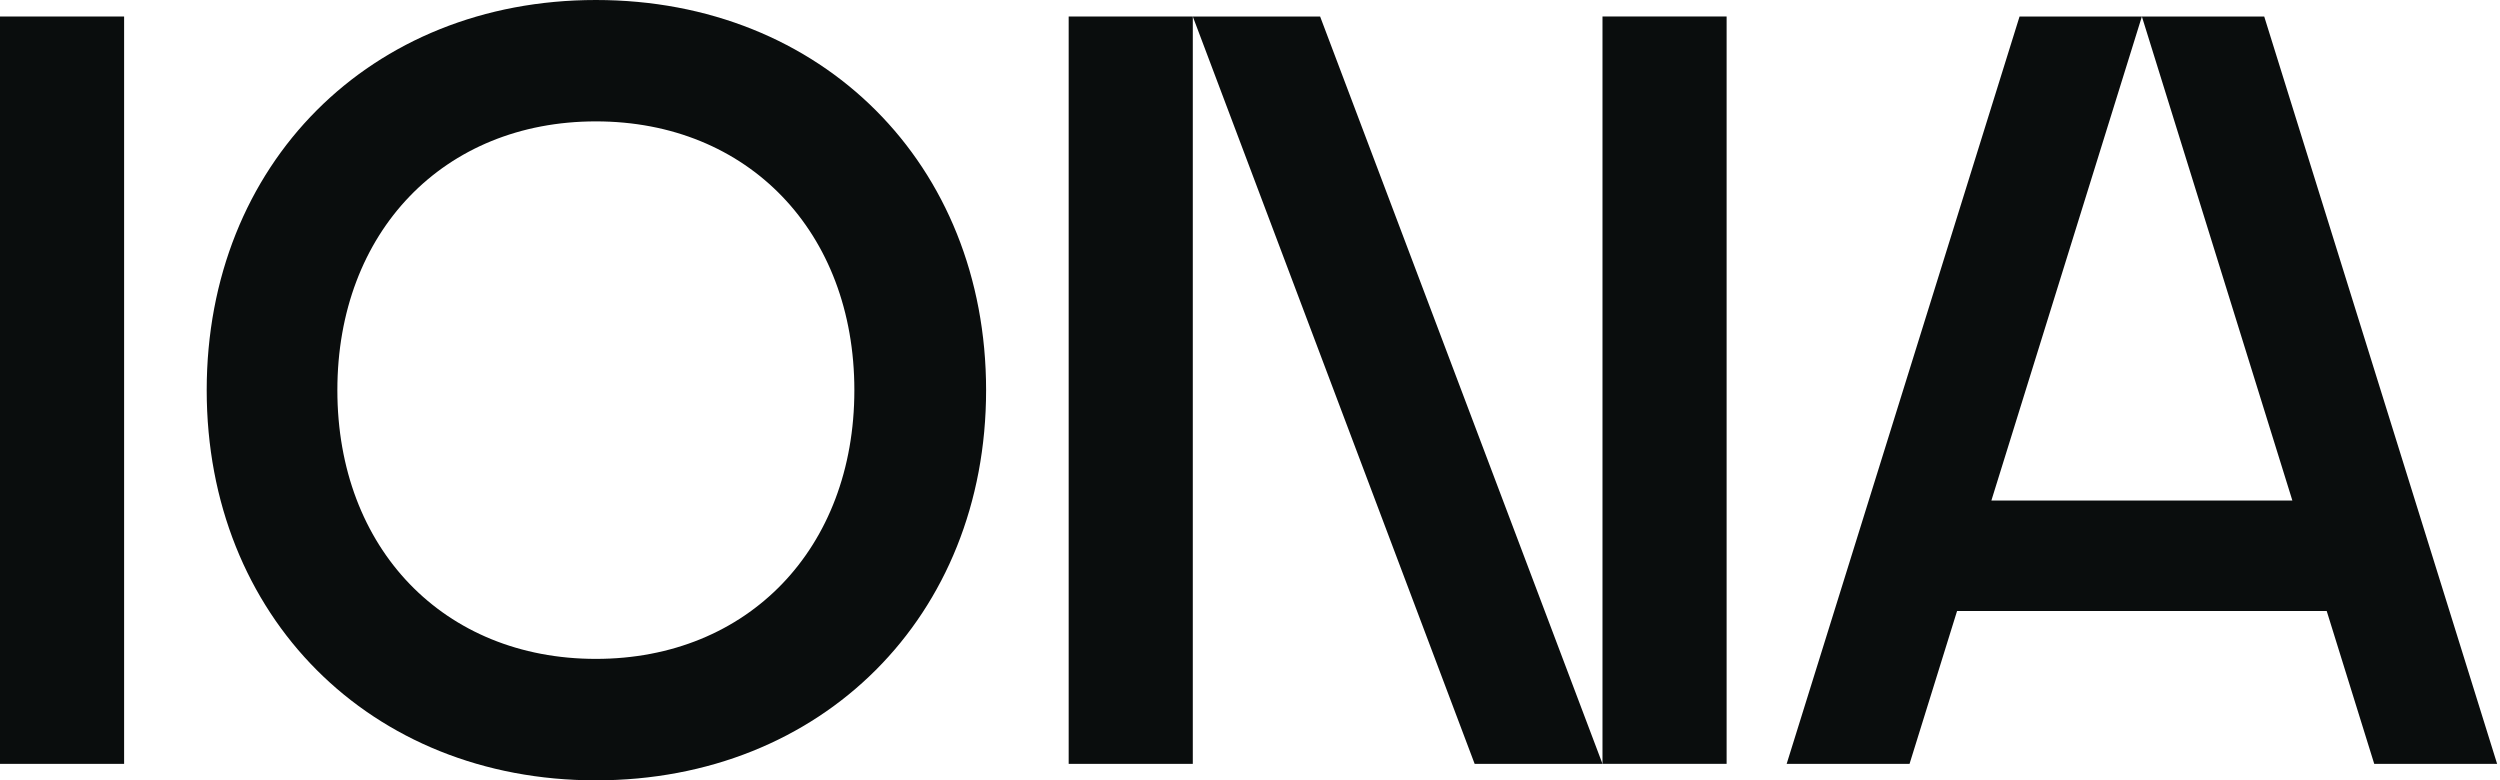
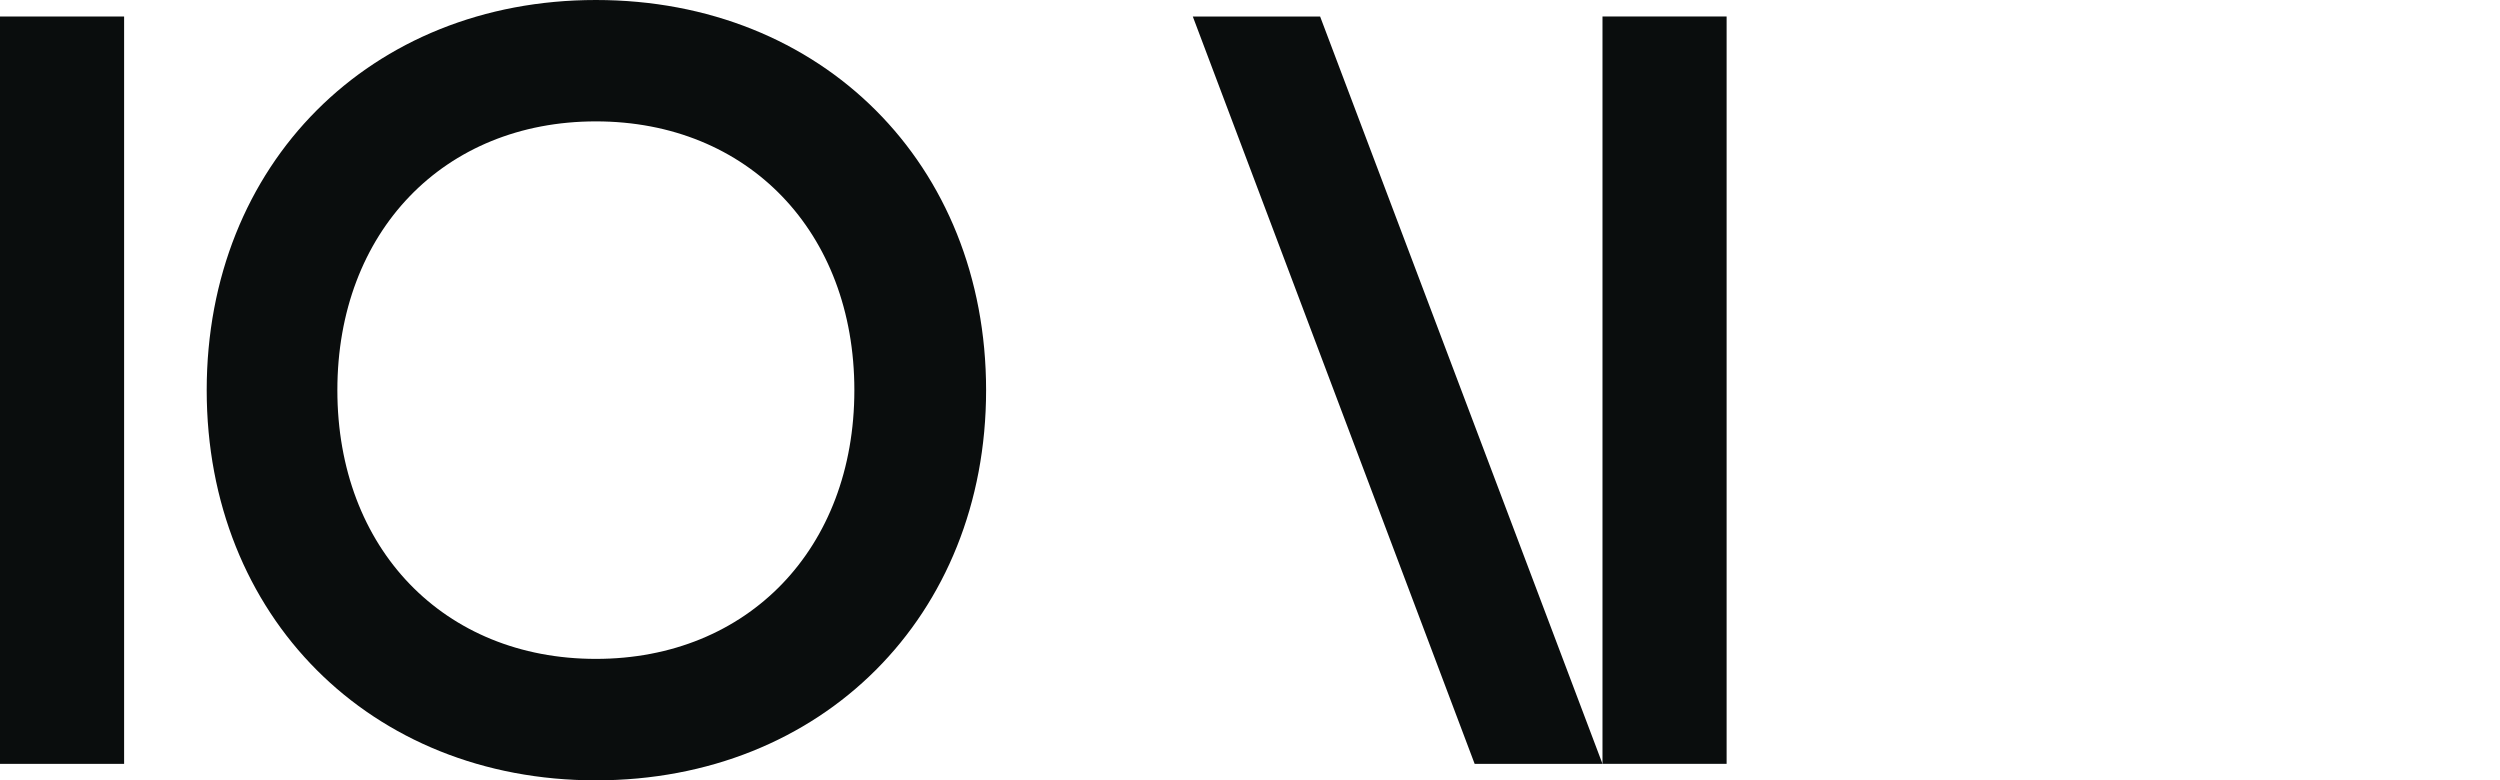
<svg xmlns="http://www.w3.org/2000/svg" width="519" height="162" viewBox="0 0 519 162" fill="none">
  <path fill-rule="evenodd" clip-rule="evenodd" d="M0 158.578H25.765V3.428H0V158.578Z" fill="#0A0D0D" />
-   <path fill-rule="evenodd" clip-rule="evenodd" d="M221.857 158.578H247.625V3.428H221.857V158.578Z" fill="#0A0D0D" />
  <path fill-rule="evenodd" clip-rule="evenodd" d="M332.677 158.572H358.445V3.422H332.677V158.572Z" fill="#0A0D0D" />
  <path fill-rule="evenodd" clip-rule="evenodd" d="M274.056 3.426H247.625L306.137 158.576H332.678L274.056 3.426Z" fill="#0A0D0D" />
-   <path fill-rule="evenodd" clip-rule="evenodd" d="M470.052 3.426H444.654L475.895 103.908H413.413L413.632 103.193L444.654 3.426H419.26L370.911 158.576H396.422L406.286 126.846H483.023L483.145 127.234L492.89 158.576H518.401L470.052 3.426Z" fill="#0A0D0D" />
  <path fill-rule="evenodd" clip-rule="evenodd" d="M123.704 136.785C92.103 136.785 70.037 113.847 70.037 81.003C70.037 48.15 92.103 25.199 123.704 25.199C155.296 25.199 177.365 48.15 177.365 81.003C177.365 113.847 155.296 136.785 123.704 136.785ZM123.705 0C76.892 0 42.911 34.067 42.911 81.002C42.911 127.933 76.892 162 123.705 162C170.643 162 204.714 127.933 204.714 81.002C204.714 34.067 170.643 0 123.705 0Z" fill="#0A0D0D" />
</svg>